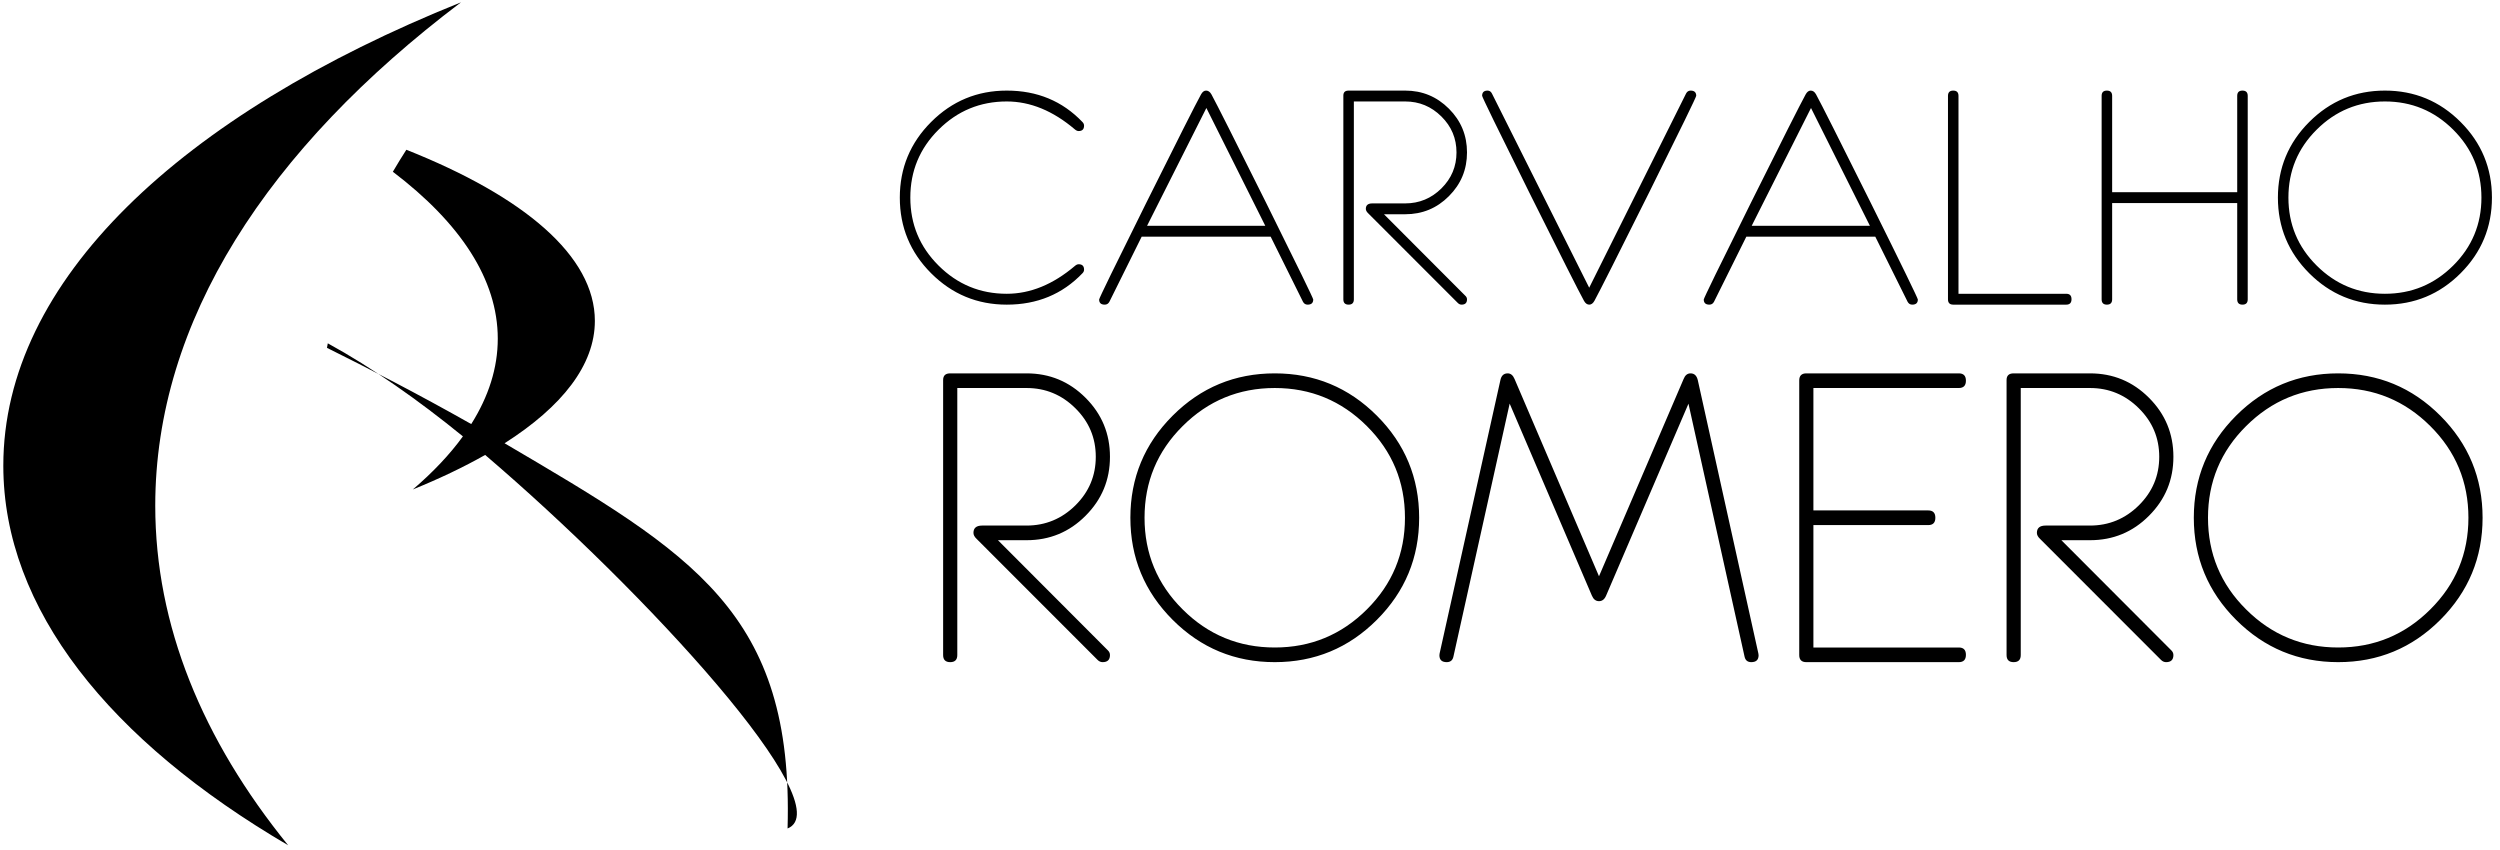
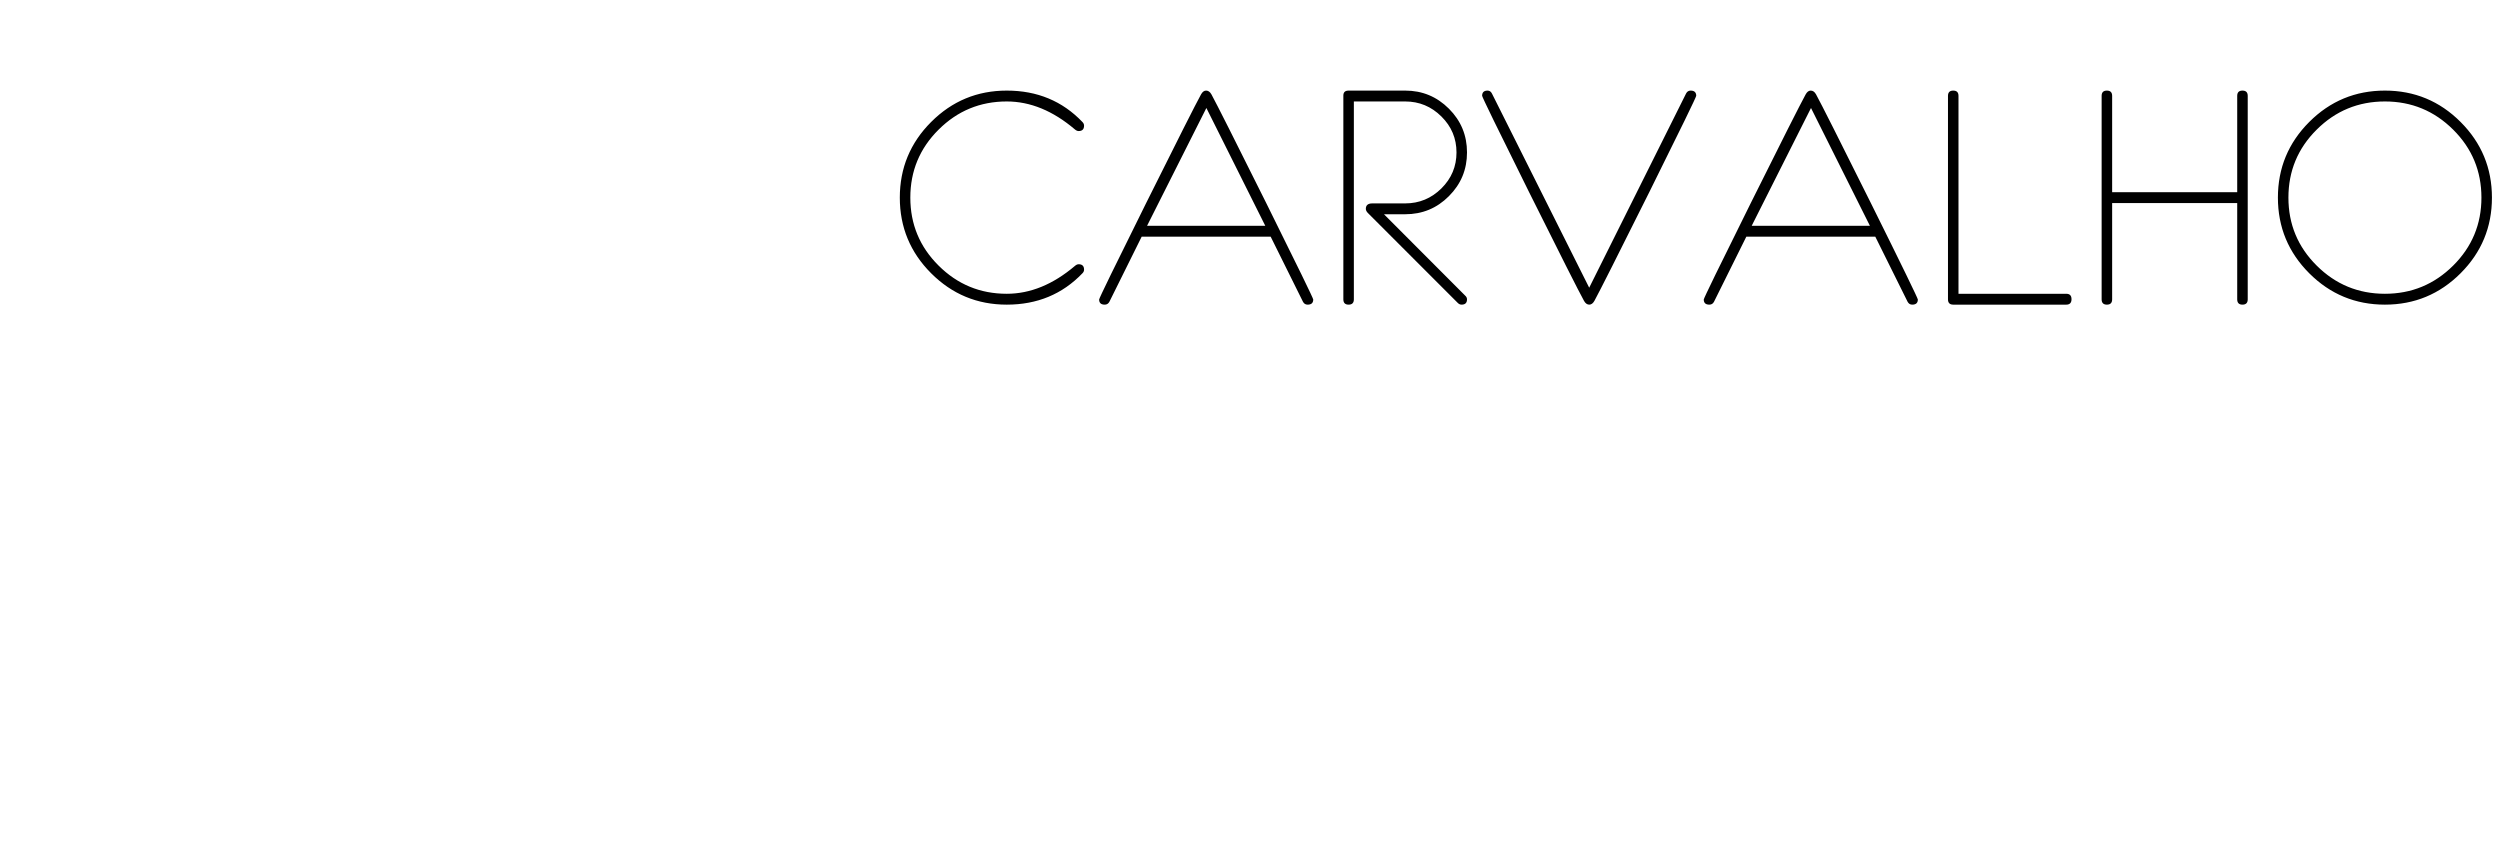
<svg xmlns="http://www.w3.org/2000/svg" width="147px" height="50px" viewBox="0 0 147 50" version="1.1">
  <title>CARVALHO ROMERO 1</title>
  <desc>Created with Sketch.</desc>
  <g id="Desktop" stroke="none" stroke-width="1" fill="none" fill-rule="evenodd">
    <g id="1---Home-page" transform="translate(-40, -40)">
      <g id="CARVALHO-ROMERO-1" transform="translate(40, 40)">
        <path d="M63.743,15.856 C63.743,15.935 63.712,16.004 63.647,16.069 C62.469,17.298 60.99,17.913 59.198,17.913 C57.461,17.913 55.981,17.298 54.752,16.069 C53.523,14.84 52.909,13.357 52.909,11.62 C52.909,9.883 53.523,8.4 54.752,7.171 C55.981,5.942 57.461,5.327 59.198,5.327 C60.99,5.327 62.469,5.942 63.647,7.174 C63.712,7.239 63.743,7.312 63.743,7.387 C63.743,7.6 63.637,7.706 63.424,7.706 C63.355,7.706 63.28,7.675 63.204,7.61 C61.917,6.515 60.581,5.966 59.198,5.966 C57.632,5.966 56.297,6.519 55.188,7.624 C54.079,8.726 53.527,10.058 53.527,11.62 C53.527,13.182 54.079,14.514 55.188,15.616 C56.297,16.721 57.632,17.274 59.198,17.274 C60.581,17.274 61.917,16.728 63.204,15.637 C63.28,15.571 63.355,15.537 63.424,15.537 C63.637,15.537 63.743,15.644 63.743,15.856 Z M77.218,17.61 C77.218,17.813 77.108,17.913 76.888,17.913 C76.768,17.913 76.678,17.858 76.617,17.748 L74.715,13.916 L67.131,13.916 L65.23,17.748 C65.168,17.858 65.078,17.913 64.959,17.913 C64.739,17.913 64.629,17.813 64.629,17.61 C64.629,17.542 65.549,15.65 67.392,11.943 C69.229,8.256 70.303,6.127 70.619,5.554 C70.702,5.403 70.801,5.327 70.918,5.327 C71.041,5.327 71.148,5.399 71.231,5.547 C71.543,6.12 72.617,8.252 74.454,11.939 C76.297,15.65 77.218,17.542 77.218,17.61 Z M74.399,13.278 L70.935,6.35 L67.447,13.278 L74.399,13.278 Z M86.26,17.603 C86.26,17.809 86.153,17.913 85.941,17.913 C85.862,17.913 85.786,17.881 85.721,17.816 L80.451,12.544 C80.355,12.454 80.311,12.365 80.311,12.279 C80.311,12.066 80.438,11.96 80.692,11.96 L82.625,11.96 C83.452,11.96 84.162,11.665 84.756,11.078 C85.347,10.491 85.642,9.787 85.642,8.963 C85.642,8.139 85.347,7.435 84.753,6.848 C84.162,6.261 83.452,5.966 82.625,5.966 L79.607,5.966 L79.607,17.603 C79.607,17.809 79.504,17.913 79.298,17.913 C79.092,17.913 78.989,17.809 78.989,17.603 L78.989,5.619 C78.989,5.423 79.092,5.327 79.298,5.327 L82.625,5.327 C83.63,5.327 84.485,5.681 85.196,6.391 C85.906,7.102 86.26,7.957 86.26,8.963 C86.26,9.969 85.906,10.824 85.196,11.534 C84.489,12.245 83.63,12.598 82.628,12.598 L81.378,12.598 L86.157,17.387 C86.226,17.449 86.26,17.521 86.26,17.603 Z M99.738,5.633 C99.738,5.705 98.818,7.593 96.975,11.304 C95.138,14.988 94.063,17.119 93.751,17.69 C93.669,17.837 93.566,17.913 93.449,17.913 C93.325,17.913 93.222,17.837 93.14,17.69 C92.824,17.119 91.75,14.988 89.913,11.304 C88.069,7.593 87.149,5.705 87.149,5.633 C87.149,5.43 87.256,5.327 87.469,5.327 C87.585,5.327 87.671,5.386 87.729,5.506 L93.445,16.917 L99.141,5.499 C99.199,5.386 99.288,5.327 99.409,5.327 C99.628,5.327 99.738,5.43 99.738,5.633 Z M112.769,17.61 C112.769,17.813 112.659,17.913 112.44,17.913 C112.32,17.913 112.231,17.858 112.169,17.748 L110.267,13.916 L102.684,13.916 L100.781,17.748 C100.72,17.858 100.631,17.913 100.51,17.913 C100.291,17.913 100.181,17.813 100.181,17.61 C100.181,17.542 101.101,15.65 102.944,11.943 C104.781,8.256 105.856,6.127 106.171,5.554 C106.254,5.403 106.353,5.327 106.47,5.327 C106.594,5.327 106.7,5.399 106.782,5.547 C107.095,6.12 108.169,8.252 110.006,11.939 C111.85,15.65 112.769,17.542 112.769,17.61 Z M109.951,13.278 L106.487,6.35 L102.999,13.278 L109.951,13.278 Z M121.805,17.593 C121.805,17.806 121.702,17.913 121.496,17.913 L114.85,17.913 C114.644,17.913 114.541,17.809 114.541,17.603 L114.541,5.636 C114.541,5.43 114.644,5.327 114.85,5.327 C115.056,5.327 115.159,5.43 115.159,5.636 L115.159,17.274 L121.496,17.274 C121.702,17.274 121.805,17.381 121.805,17.593 Z M132.166,17.603 C132.166,17.809 132.063,17.913 131.857,17.913 C131.651,17.913 131.548,17.809 131.548,17.603 L131.548,11.939 L124.194,11.939 L124.194,17.603 C124.194,17.809 124.091,17.913 123.885,17.913 C123.679,17.913 123.576,17.809 123.576,17.603 L123.576,5.636 C123.576,5.43 123.679,5.327 123.885,5.327 C124.091,5.327 124.194,5.43 124.194,5.636 L124.194,11.3 L131.548,11.3 L131.548,5.636 C131.548,5.43 131.651,5.327 131.857,5.327 C132.063,5.327 132.166,5.43 132.166,5.636 L132.166,17.603 Z M146.526,11.62 C146.526,13.357 145.911,14.84 144.682,16.069 C143.453,17.298 141.97,17.913 140.233,17.913 C138.496,17.913 137.013,17.298 135.784,16.069 C134.555,14.84 133.941,13.357 133.941,11.62 C133.941,9.883 134.555,8.4 135.784,7.171 C137.013,5.942 138.496,5.327 140.233,5.327 C141.97,5.327 143.453,5.942 144.682,7.171 C145.911,8.4 146.526,9.883 146.526,11.62 Z M145.908,11.62 C145.908,10.058 145.355,8.726 144.247,7.624 C143.137,6.519 141.799,5.966 140.233,5.966 C138.668,5.966 137.329,6.519 136.22,7.624 C135.111,8.726 134.559,10.058 134.559,11.62 C134.559,13.182 135.111,14.514 136.22,15.616 C137.329,16.721 138.668,17.274 140.233,17.274 C141.799,17.274 143.137,16.721 144.247,15.616 C145.355,14.514 145.908,13.182 145.908,11.62 Z" id="Combined-Shape" fill="#000000" />
-         <path d="M146.526,11.62 C146.526,13.357 145.911,14.84 144.682,16.069 C143.453,17.298 141.97,17.913 140.233,17.913 C138.496,17.913 137.013,17.298 135.784,16.069 C134.555,14.84 133.941,13.357 133.941,11.62 C133.941,9.883 134.555,8.4 135.784,7.171 C137.013,5.942 138.496,5.327 140.233,5.327 C141.97,5.327 143.453,5.942 144.682,7.171 C145.911,8.4 146.526,9.883 146.526,11.62 Z M145.908,11.62 C145.908,10.058 145.355,8.726 144.247,7.624 C143.137,6.519 141.799,5.966 140.233,5.966 C138.668,5.966 137.329,6.519 136.22,7.624 C135.111,8.726 134.559,10.058 134.559,11.62 C134.559,13.182 135.111,14.514 136.22,15.616 C137.329,16.721 138.668,17.274 140.233,17.274 C141.799,17.274 143.137,16.721 144.247,15.616 C145.355,14.514 145.908,13.182 145.908,11.62 Z" id="Stroke-12" />
-         <path d="M65.266,38.517 C65.266,38.795 65.122,38.934 64.835,38.934 C64.728,38.934 64.627,38.893 64.539,38.804 L57.429,31.69 C57.299,31.569 57.239,31.449 57.239,31.333 C57.239,31.046 57.41,30.903 57.753,30.903 L60.361,30.903 C61.477,30.903 62.436,30.504 63.237,29.712 C64.034,28.92 64.432,27.971 64.432,26.859 C64.432,25.747 64.034,24.798 63.233,24.006 C62.436,23.214 61.477,22.815 60.361,22.815 L56.289,22.815 L56.289,38.517 C56.289,38.795 56.15,38.934 55.872,38.934 C55.594,38.934 55.456,38.795 55.456,38.517 L55.456,22.347 C55.456,22.084 55.594,21.954 55.872,21.954 L60.361,21.954 C61.718,21.954 62.871,22.431 63.83,23.39 C64.789,24.348 65.266,25.502 65.266,26.859 C65.266,28.216 64.789,29.369 63.83,30.328 C62.876,31.287 61.718,31.764 60.366,31.764 L58.679,31.764 L65.127,38.225 C65.22,38.309 65.266,38.406 65.266,38.517 Z M83.446,30.444 C83.446,32.788 82.617,34.789 80.959,36.447 C79.3,38.105 77.3,38.934 74.956,38.934 C72.612,38.934 70.611,38.105 68.953,36.447 C67.295,34.789 66.466,32.788 66.466,30.444 C66.466,28.1 67.295,26.099 68.953,24.441 C70.611,22.783 72.612,21.954 74.956,21.954 C77.3,21.954 79.3,22.783 80.959,24.441 C82.617,26.099 83.446,28.1 83.446,30.444 Z M82.612,30.444 C82.612,28.337 81.867,26.539 80.371,25.053 C78.874,23.561 77.068,22.815 74.956,22.815 C72.844,22.815 71.037,23.561 69.541,25.053 C68.045,26.539 67.299,28.337 67.299,30.444 C67.299,32.551 68.045,34.349 69.541,35.835 C71.037,37.327 72.844,38.073 74.956,38.073 C77.068,38.073 78.874,37.327 80.371,35.835 C81.867,34.349 82.612,32.551 82.612,30.444 Z M103.405,38.527 C103.405,38.8 103.261,38.934 102.974,38.934 C102.761,38.934 102.627,38.828 102.58,38.61 L99.282,23.737 L94.438,35.025 C94.345,35.243 94.206,35.349 94.021,35.349 C93.835,35.349 93.697,35.243 93.604,35.025 L88.768,23.732 L85.461,38.61 C85.415,38.828 85.28,38.934 85.067,38.934 C84.78,38.934 84.637,38.8 84.637,38.527 C84.637,38.49 84.641,38.453 84.65,38.42 L88.222,22.357 C88.277,22.088 88.421,21.954 88.652,21.954 C88.828,21.954 88.963,22.065 89.055,22.283 L94.021,33.885 L98.995,22.287 C99.083,22.065 99.218,21.954 99.403,21.954 C99.625,21.954 99.764,22.084 99.829,22.347 L103.391,38.42 C103.4,38.462 103.405,38.494 103.405,38.527 Z M115.596,38.503 C115.596,38.791 115.457,38.934 115.179,38.934 L106.212,38.934 C105.934,38.934 105.795,38.795 105.795,38.517 L105.795,22.371 C105.795,22.093 105.934,21.954 106.212,21.954 L115.179,21.954 C115.457,21.954 115.596,22.097 115.596,22.384 C115.596,22.672 115.457,22.815 115.179,22.815 L106.628,22.815 L106.628,30.013 L113.382,30.013 C113.66,30.013 113.799,30.157 113.799,30.444 C113.799,30.731 113.66,30.875 113.382,30.875 L106.628,30.875 L106.628,38.073 L115.179,38.073 C115.457,38.073 115.596,38.216 115.596,38.503 Z M127.796,38.517 C127.796,38.795 127.653,38.934 127.366,38.934 C127.259,38.934 127.157,38.893 127.069,38.804 L119.959,31.69 C119.829,31.569 119.769,31.449 119.769,31.333 C119.769,31.046 119.941,30.903 120.283,30.903 L122.891,30.903 C124.007,30.903 124.966,30.504 125.767,29.712 C126.564,28.92 126.963,27.971 126.963,26.859 C126.963,25.747 126.564,24.798 125.763,24.006 C124.966,23.214 124.007,22.815 122.891,22.815 L118.82,22.815 L118.82,38.517 C118.82,38.795 118.681,38.934 118.403,38.934 C118.125,38.934 117.986,38.795 117.986,38.517 L117.986,22.347 C117.986,22.084 118.125,21.954 118.403,21.954 L122.891,21.954 C124.248,21.954 125.402,22.431 126.36,23.39 C127.319,24.348 127.796,25.502 127.796,26.859 C127.796,28.216 127.319,29.369 126.36,30.328 C125.406,31.287 124.248,31.764 122.896,31.764 L121.209,31.764 L127.657,38.225 C127.75,38.309 127.796,38.406 127.796,38.517 Z M145.976,30.444 C145.976,32.788 145.147,34.789 143.489,36.447 C141.831,38.105 139.83,38.934 137.486,38.934 C135.142,38.934 133.141,38.105 131.483,36.447 C129.825,34.789 128.996,32.788 128.996,30.444 C128.996,28.1 129.825,26.099 131.483,24.441 C133.141,22.783 135.142,21.954 137.486,21.954 C139.83,21.954 141.831,22.783 143.489,24.441 C145.147,26.099 145.976,28.1 145.976,30.444 Z M145.143,30.444 C145.143,28.337 144.397,26.539 142.901,25.053 C141.405,23.561 139.598,22.815 137.486,22.815 C135.374,22.815 133.568,23.561 132.072,25.053 C130.575,26.539 129.83,28.337 129.83,30.444 C129.83,32.551 130.575,34.349 132.072,35.835 C133.568,37.327 135.374,38.073 137.486,38.073 C139.598,38.073 141.405,37.327 142.901,35.835 C144.397,34.349 145.143,32.551 145.143,30.444 Z" id="Combined-Shape" fill="#000000" />
-         <path d="M27.106,0.136 C10.616,6.761 0.195,16.51 0.195,27.381 C0.195,35.806 6.453,43.558 16.944,49.703 C11.896,43.488 9.129,36.761 9.129,29.735 C9.129,18.895 15.7,8.763 27.106,0.136 Z M23.893,8.806 C30.826,11.558 34.978,15.058 34.978,18.869 C34.978,21.456 33.065,23.9 29.669,26.064 C40.741,32.572 46.681,36.019 46.309,48.715 C49.521,47.407 37.978,34.814 28.527,26.75 C27.269,27.463 25.846,28.142 24.275,28.781 C25.457,27.77 26.444,26.728 27.219,25.659 C24.593,23.519 21.879,21.614 19.274,20.187 C19.258,20.276 19.241,20.364 19.226,20.453 C21.603,21.632 24.593,23.172 27.709,24.935 C28.731,23.313 29.269,21.634 29.269,19.915 C29.269,16.434 27.072,13.117 23.1,10.099 C23.354,9.666 23.618,9.234 23.893,8.806 L23.893,8.806 Z" id="Fill-22" fill="#000000" />
      </g>
    </g>
  </g>
</svg>